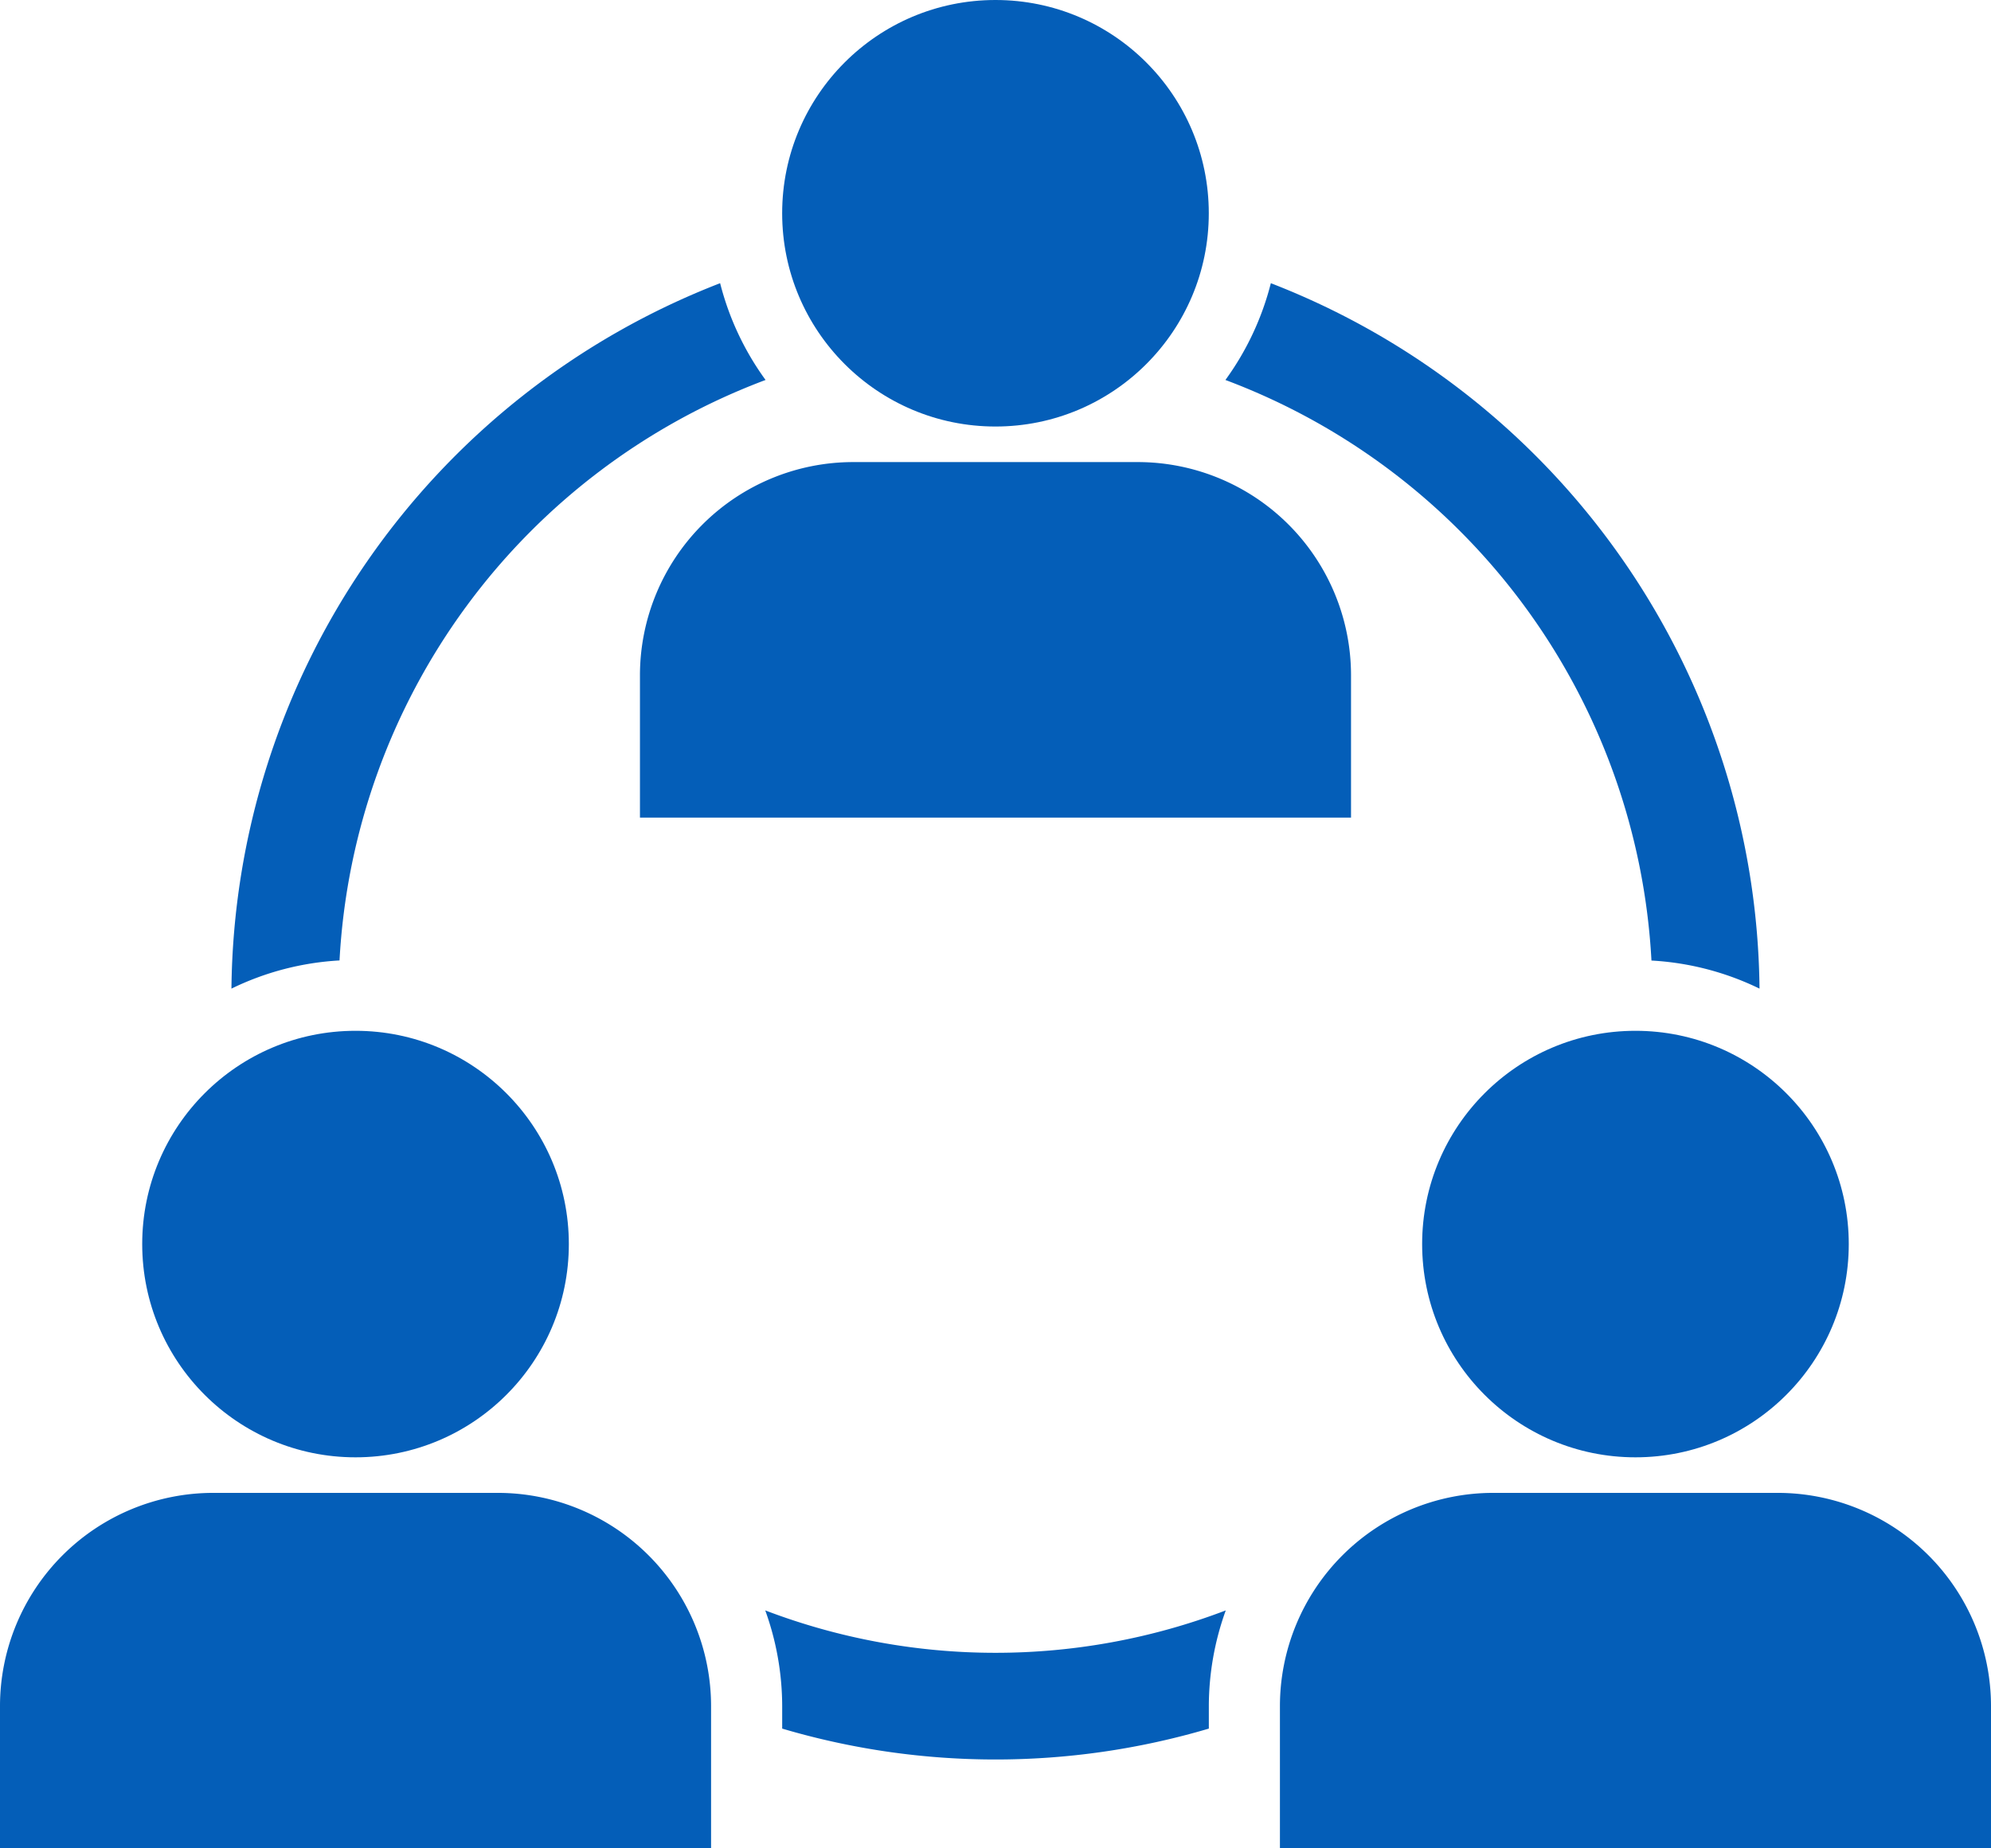
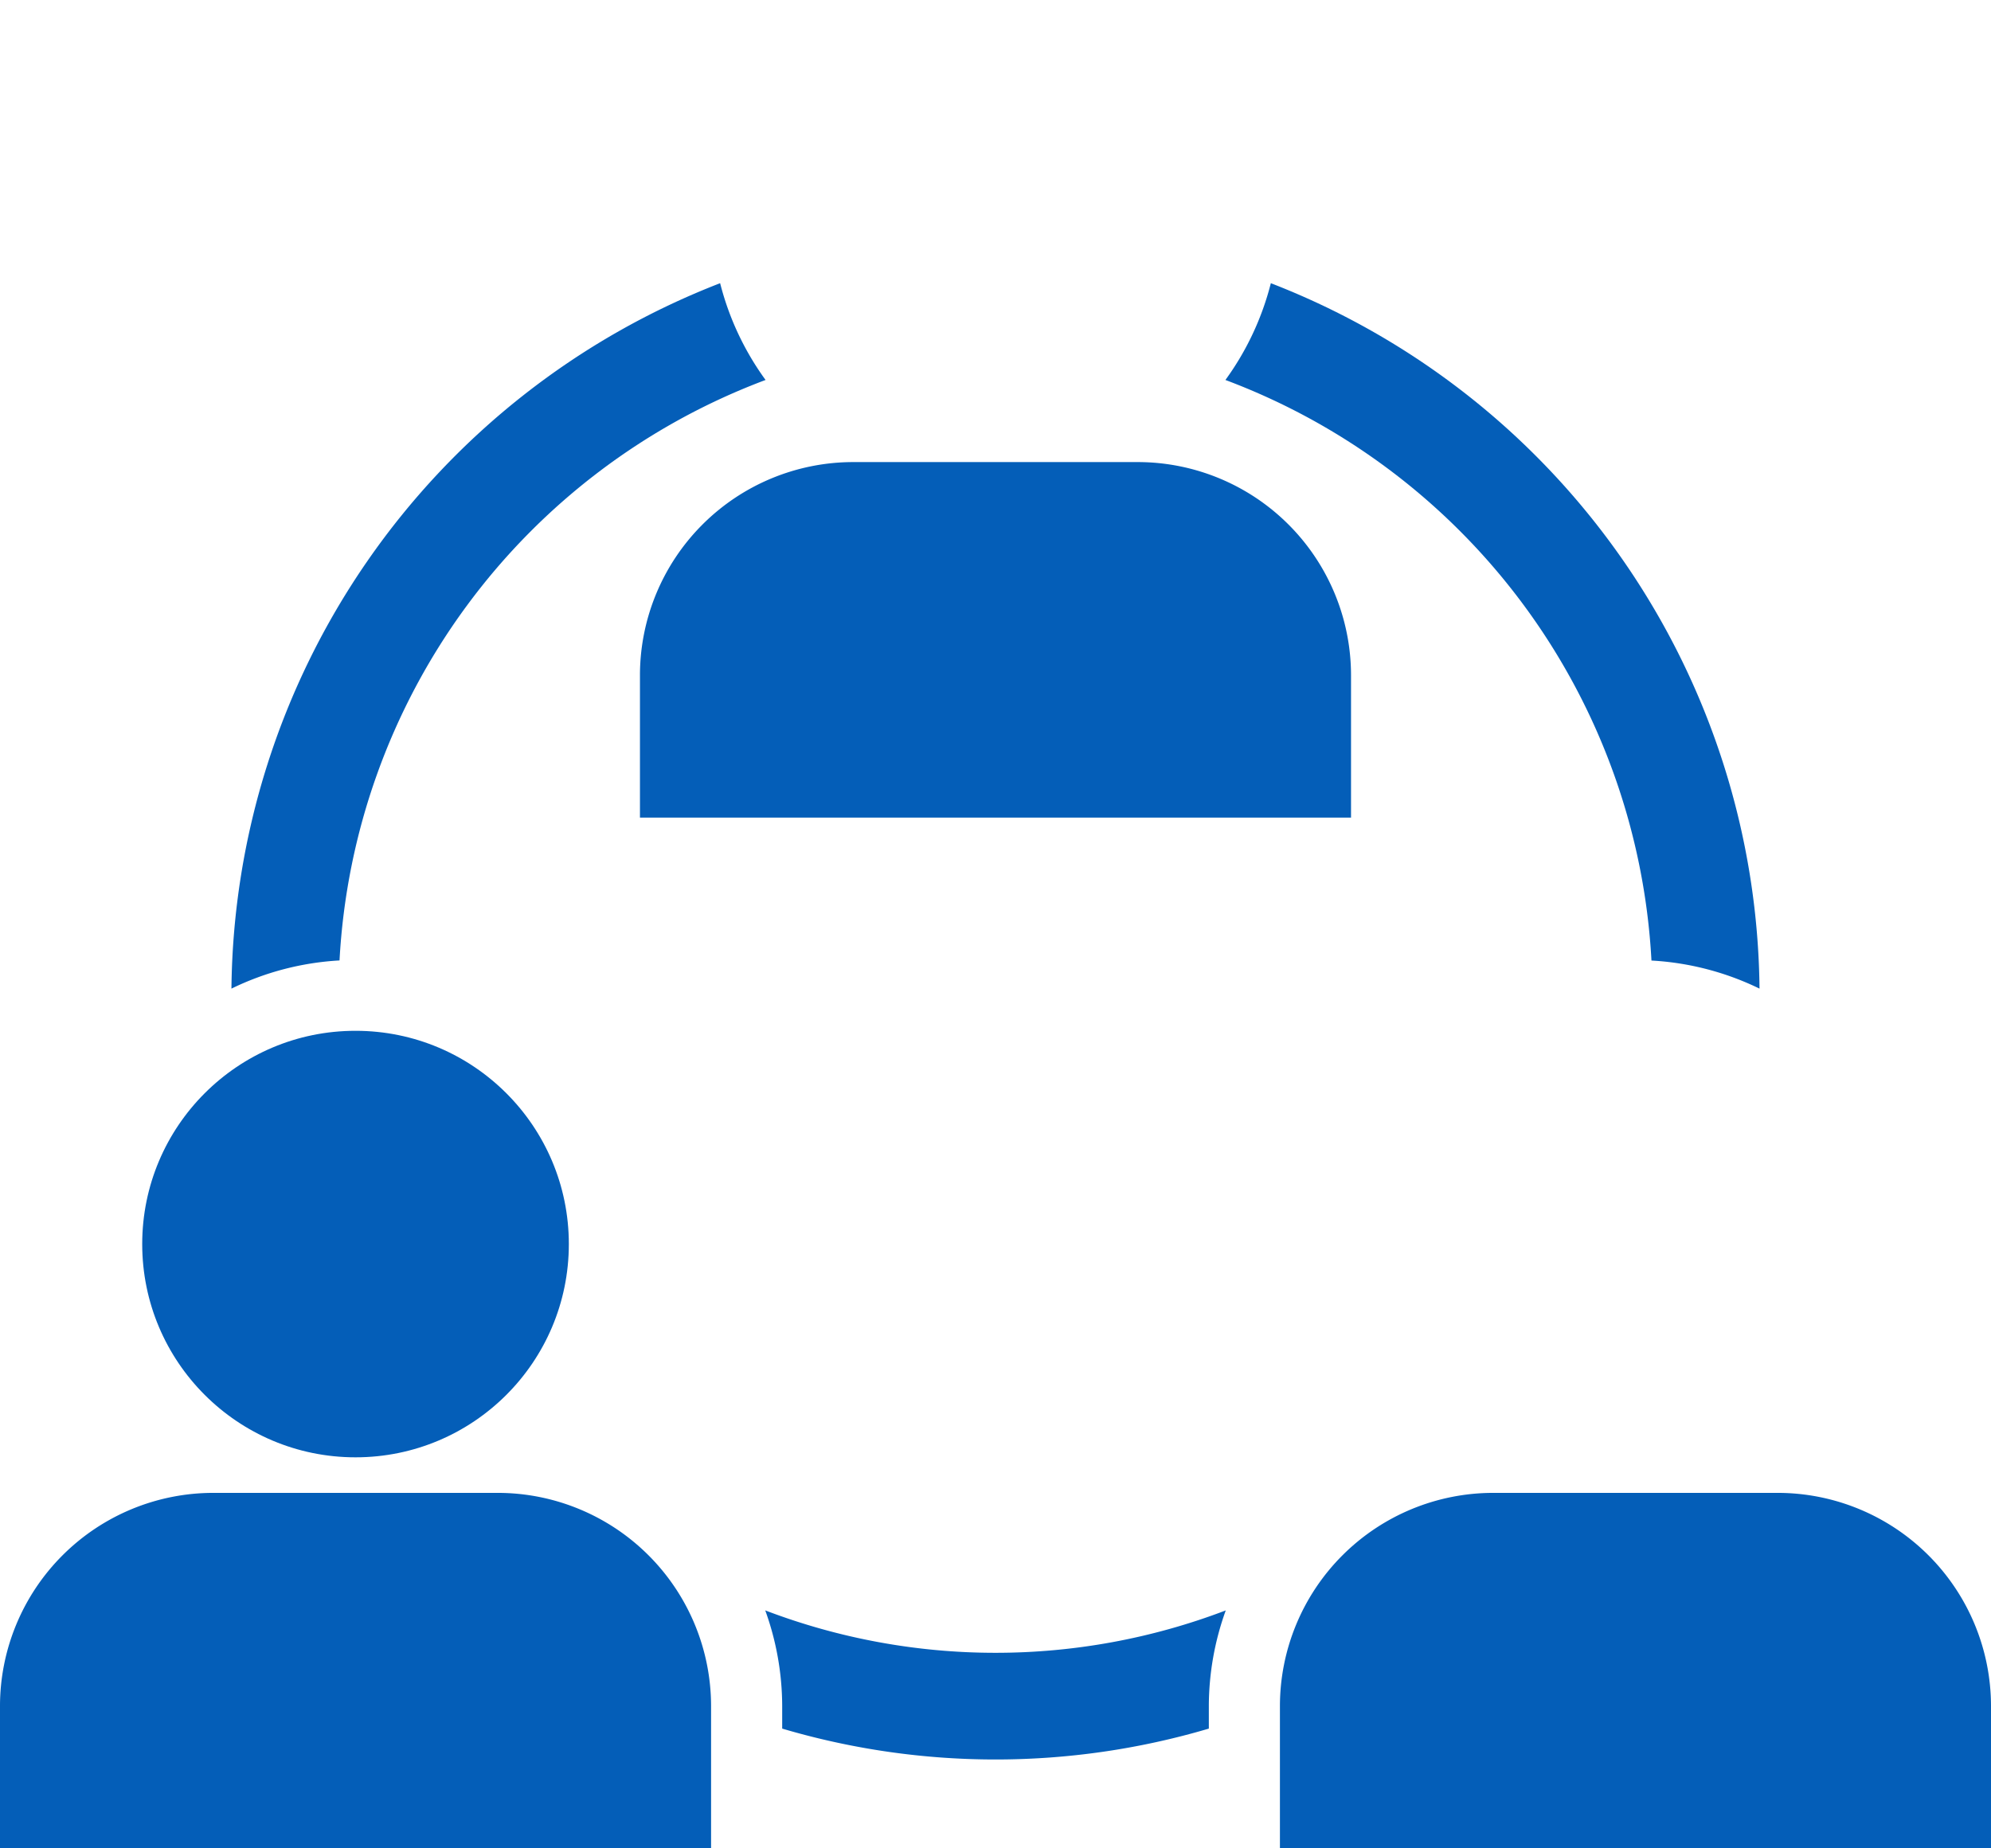
<svg xmlns="http://www.w3.org/2000/svg" width="98.91" height="91.845">
  <g data-name="Group 6430" transform="translate(-4 -4)" fill="#045eb8">
    <path data-name="Path 9635" d="M86.042 51.73a13.994 13.994 0 015.368 1.395 37.994 37.994 0 00-24.276-35.053 14.045 14.045 0 01-2.257 4.809A32.682 32.682 0 0186.042 51.73z" />
    <path data-name="Path 9636" d="M42.032 22.881a14.045 14.045 0 01-2.257-4.809 37.994 37.994 0 00-24.277 35.053 13.994 13.994 0 015.369-1.4 32.682 32.682 0 0121.165-28.844z" />
    <path data-name="Path 9637" d="M42.017 84.023a14.066 14.066 0 01.841 4.757v1.115a37.353 37.353 0 0021.195 0v-1.116a14.066 14.066 0 01.841-4.757 32.1 32.1 0 01-22.876 0z" />
-     <circle data-name="Ellipse 176" cx="10.597" cy="10.597" r="10.597" transform="translate(42.857 4)" />
    <path data-name="Path 9638" d="M46.392 26.961a10.6 10.6 0 00-10.6 10.6v7.065h35.325v-7.065a10.6 10.6 0 00-10.598-10.6z" />
-     <circle data-name="Ellipse 177" cx="10.597" cy="10.597" r="10.597" transform="translate(74.65 55.221)" />
    <path data-name="Path 9639" d="M92.312 78.182H78.185a10.6 10.6 0 00-10.6 10.6v7.065h35.325v-7.065a10.6 10.6 0 00-10.598-10.6z" />
    <circle data-name="Ellipse 178" cx="10.597" cy="10.597" r="10.597" transform="translate(11.065 55.221)" />
    <path data-name="Path 9640" d="M28.727 78.182H14.6A10.6 10.6 0 004 88.782v7.065h35.325v-7.065a10.6 10.6 0 00-10.598-10.6z" />
  </g>
</svg>